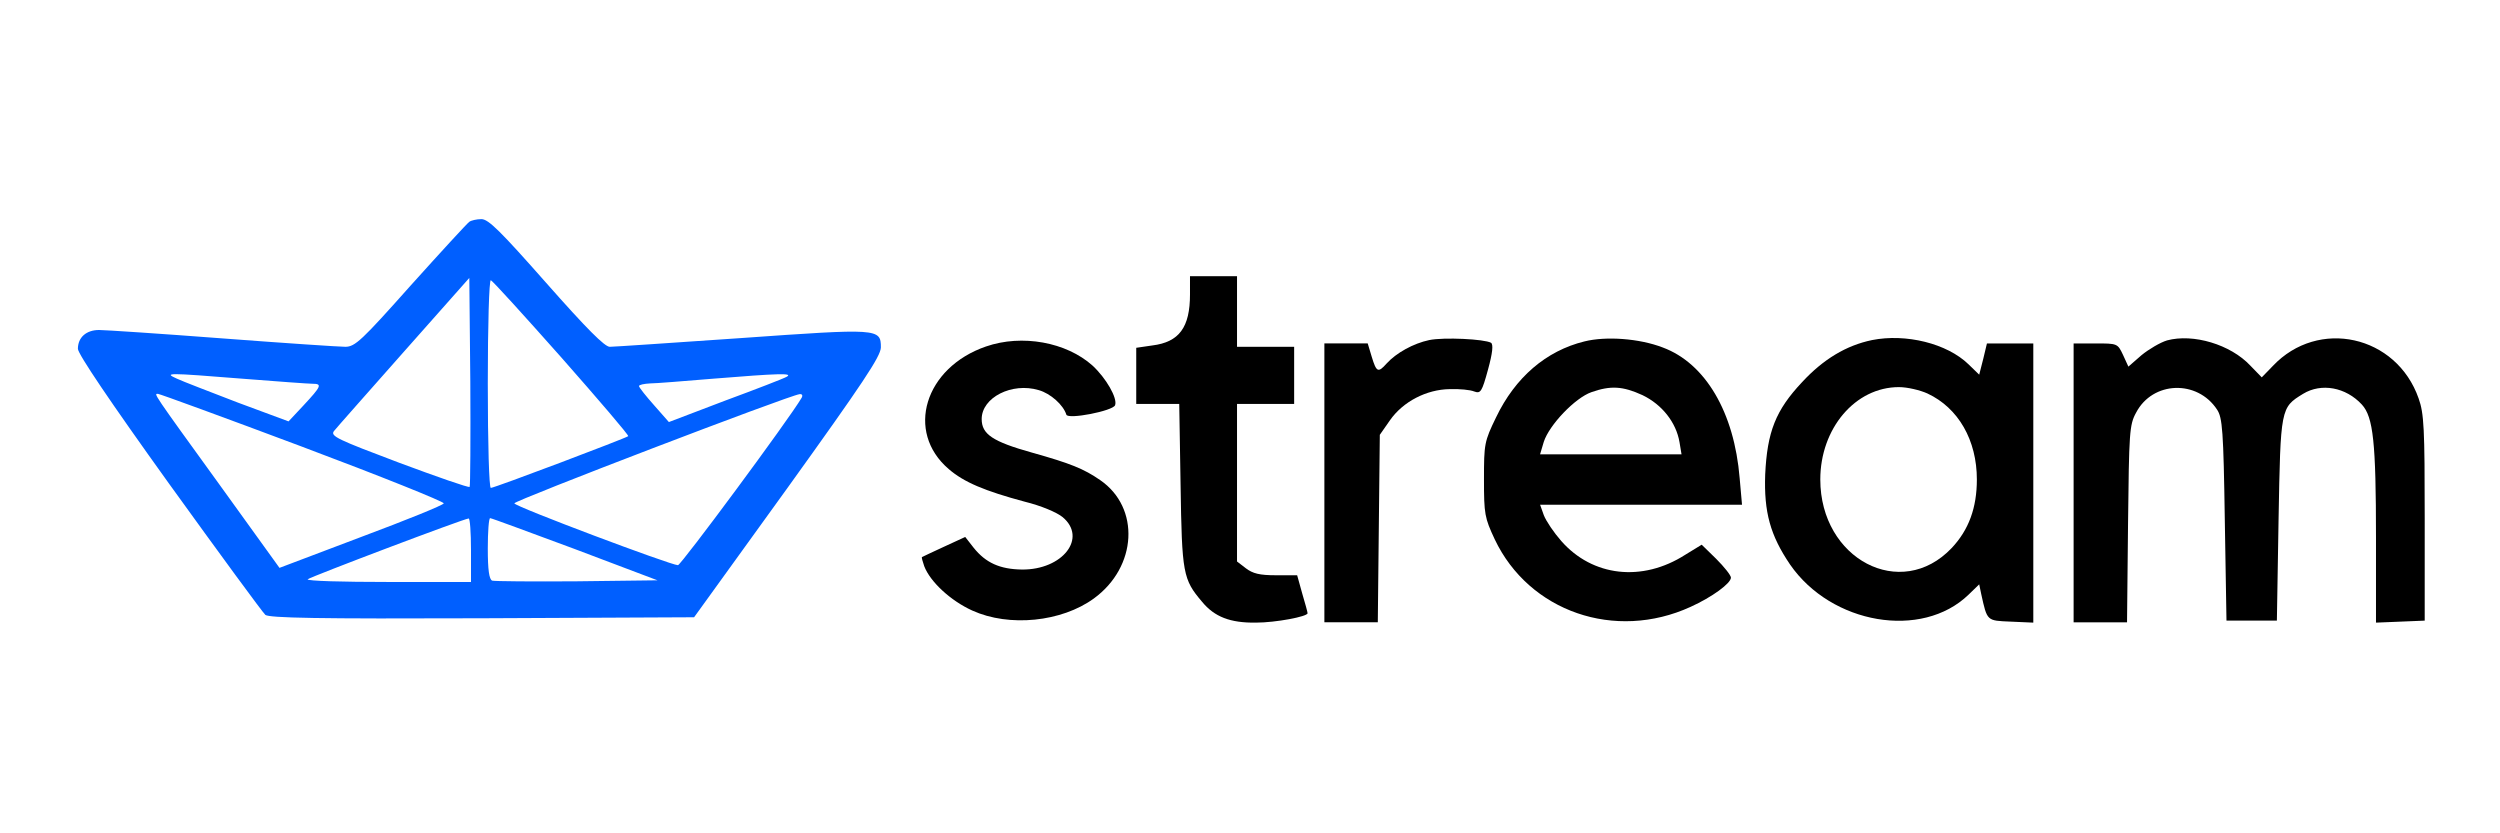
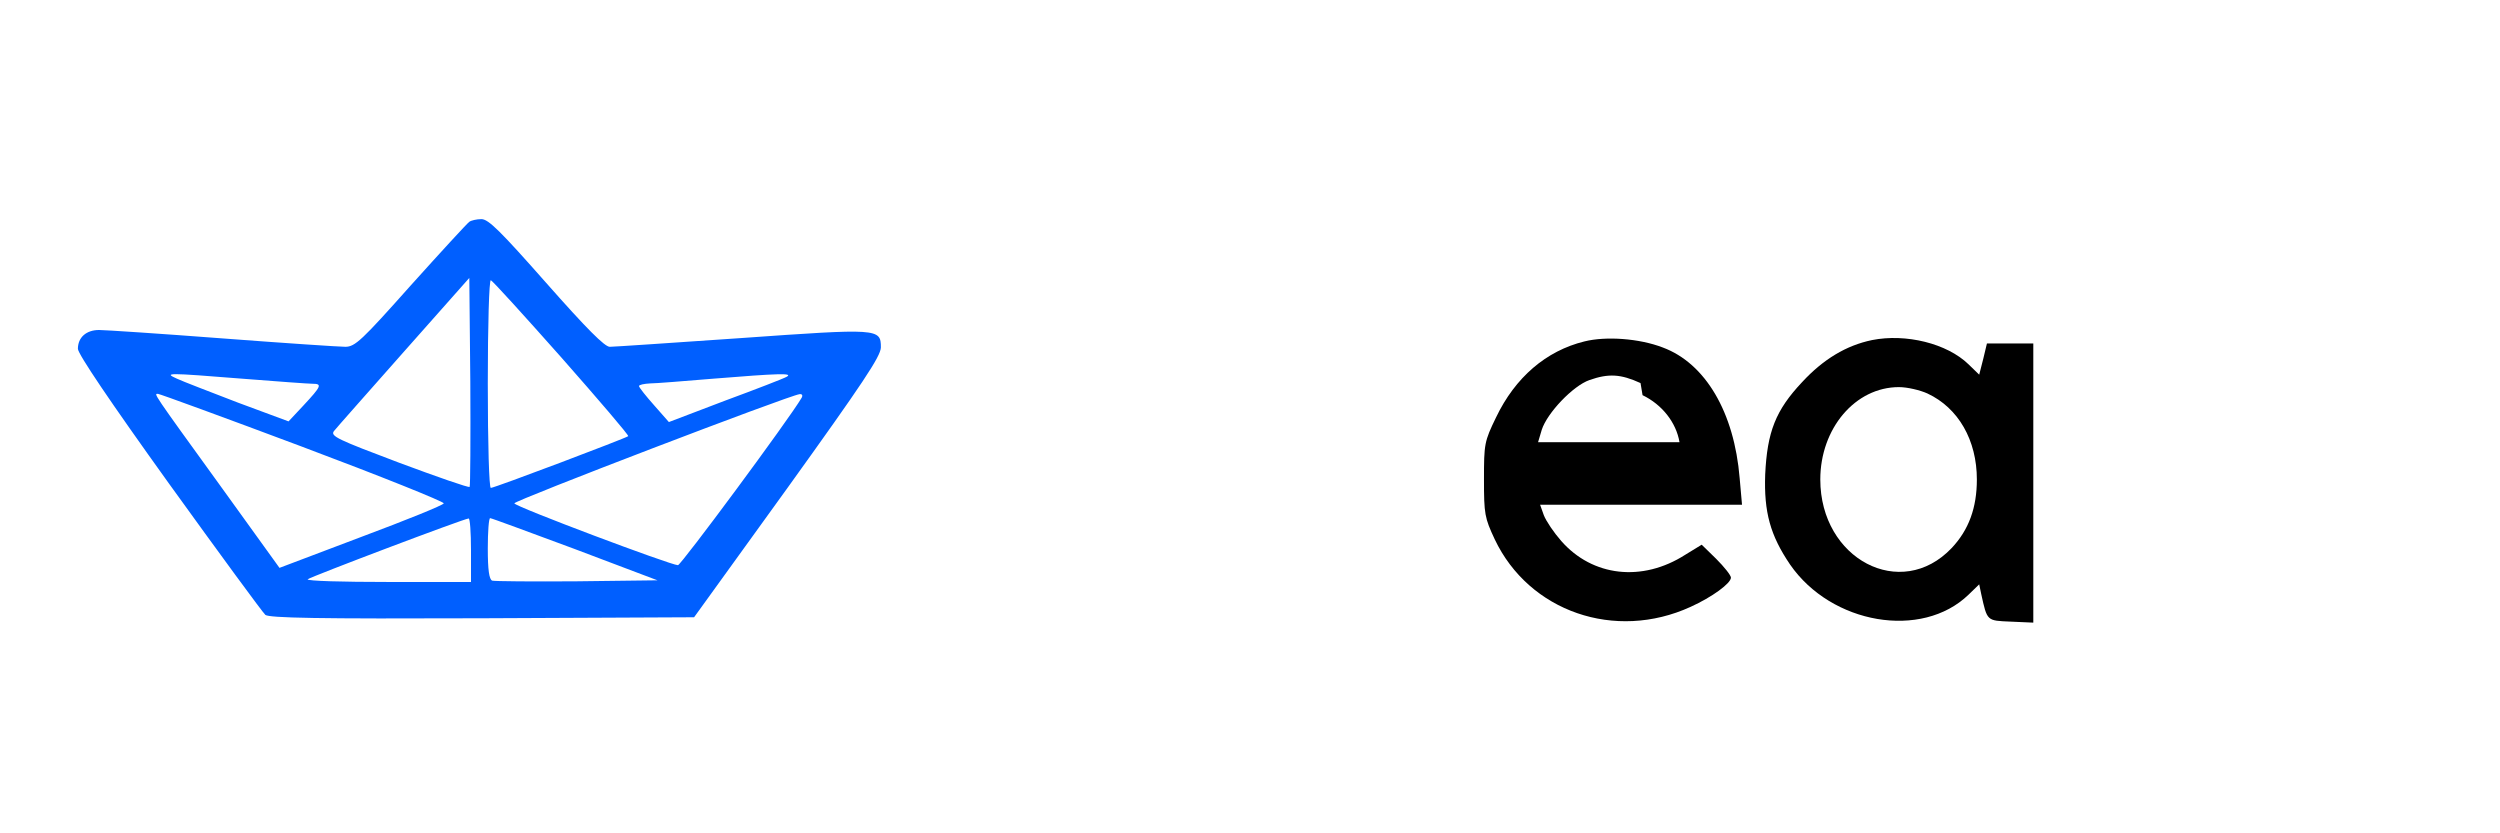
<svg xmlns="http://www.w3.org/2000/svg" xmlns:ns1="http://sodipodi.sourceforge.net/DTD/sodipodi-0.dtd" xmlns:ns2="http://www.inkscape.org/namespaces/inkscape" version="1.0" width="600" height="200" viewBox="0 0 450 150" preserveAspectRatio="xMidYMid meet" id="svg18" ns1:docname="stream.svg" ns2:version="0.92.3 (2405546, 2018-03-11)">
  <defs id="defs22" />
  <ns1:namedview pagecolor="#ffffff" bordercolor="#666666" borderopacity="1" objecttolerance="10" gridtolerance="10" guidetolerance="10" ns2:pageopacity="0" ns2:pageshadow="2" ns2:window-width="1920" ns2:window-height="1052" id="namedview20" showgrid="false" units="px" ns2:zoom="0.73622294" ns2:cx="854.95846" ns2:cy="50.760521" ns2:window-x="1920" ns2:window-y="0" ns2:window-maximized="1" ns2:current-layer="svg18" />
  <g id="g105" transform="translate(0.537,-1.5)">
    <path d="m 83.939,41.425 c -0.363,0.242 -5.08,5.382 -10.523,11.43 -8.83,9.918 -10.039,11.067 -11.793,11.067 -1.028,0 -11.007,-0.665 -22.134,-1.512 -11.128,-0.847 -21.106,-1.512 -22.195,-1.512 -2.298,0 -3.81,1.33 -3.81,3.387 0,0.907 5.745,9.434 16.389,24.251 9.071,12.579 16.873,23.223 17.357,23.646 0.786,0.544 9.192,0.726 39.068,0.605 l 38.1,-0.181 16.812,-23.283 c 13.607,-18.929 16.752,-23.646 16.812,-25.279 0,-3.447 -0.423,-3.447 -25.158,-1.693 -12.277,0.847 -22.921,1.572 -23.646,1.572 -0.907,0 -4.112,-3.205 -11.43,-11.491 -8.225,-9.313 -10.402,-11.491 -11.672,-11.491 -0.847,0 -1.875,0.242 -2.177,0.484 z m 0.06,47.716 c -0.181,0.181 -5.866,-1.814 -12.7,-4.354 -11.067,-4.173 -12.398,-4.778 -11.732,-5.685 0.423,-0.544 6.108,-6.955 12.579,-14.272 l 11.793,-13.305 0.181,18.687 c 0.06,10.281 0,18.808 -0.121,18.929 z m 16.571,-23.223 c 6.713,7.62 12.095,13.91 11.974,14.091 -0.423,0.363 -24.07,9.313 -24.735,9.313 -0.302,0 -0.544,-7.741 -0.544,-18.808 0,-10.523 0.242,-18.687 0.544,-18.566 0.302,0.06 6.048,6.411 12.761,13.97 z m -57.453,3.75 c 6.169,0.484 11.853,0.907 12.579,0.907 1.814,0 1.633,0.423 -1.633,3.931 l -2.661,2.842 -9.132,-3.387 c -5.02,-1.935 -9.918,-3.81 -10.946,-4.294 -2.419,-1.089 -1.935,-1.089 11.793,0 z m 97.972,-0.363 c -0.484,0.302 -5.503,2.238 -11.067,4.294 l -10.16,3.87 -2.661,-3.024 c -1.451,-1.633 -2.661,-3.145 -2.721,-3.447 0,-0.242 0.907,-0.423 1.996,-0.484 1.028,0 6.169,-0.423 11.309,-0.847 11.914,-0.968 14.454,-1.028 13.305,-0.363 z m -87.147,12.64 c 14.031,5.261 25.461,9.858 25.4,10.16 -0.06,0.302 -6.773,3.024 -14.877,6.048 L 49.77,103.716 39.005,88.779 C 26.789,71.906 27.152,72.389 27.878,72.389 c 0.302,0 12.035,4.294 26.065,9.555 z m 89.808,-8.83 c -2.359,3.991 -21.711,30.117 -22.255,30.117 -1.27,0 -29.271,-10.523 -29.452,-11.128 -0.242,-0.423 49.53,-19.473 51.345,-19.655 0.484,-0.06 0.605,0.242 0.363,0.665 z M 84.242,100.511 v 5.745 H 69.304 c -8.164,0 -14.696,-0.181 -14.454,-0.484 0.423,-0.423 28.061,-10.886 28.968,-10.946 0.242,-0.06 0.423,2.54 0.423,5.685 z m 18.687,-0.181 14.877,5.624 -14.514,0.181 c -7.983,0.06 -14.817,0 -15.24,-0.121 -0.544,-0.242 -0.786,-1.935 -0.786,-5.806 0,-2.963 0.181,-5.443 0.423,-5.443 0.242,0 7.076,2.54 15.24,5.564 z" id="path2" ns2:connector-curvature="0" style="fill:#005fff;fill-opacity:1;stroke:none;stroke-width:0.06" />
-     <path d="m 213.662,54.488 c 0,5.927 -1.935,8.588 -6.773,9.192 l -2.903,0.423 v 5.02 5.08 h 3.87 3.87 l 0.242,14.635 c 0.242,15.905 0.423,16.933 3.87,20.985 2.238,2.721 5.08,3.81 9.676,3.75 3.568,0 9.313,-1.089 9.313,-1.693 0,-0.181 -0.423,-1.754 -0.968,-3.568 l -0.907,-3.266 h -3.81 c -2.963,0 -4.173,-0.302 -5.443,-1.27 l -1.572,-1.21 V 88.355 74.204 h 5.141 5.141 v -5.141 -5.141 h -5.141 -5.141 v -6.35 -6.35 h -4.233 -4.233 z" id="path4" ns2:connector-curvature="0" style="fill:#000000;stroke:none;stroke-width:0.06" />
-     <path d="m 256.721,62.713 c -2.842,0.605 -5.927,2.298 -7.681,4.233 -1.512,1.693 -1.814,1.572 -2.661,-1.21 l -0.726,-2.419 h -3.87 -3.931 v 25.098 25.098 h 4.778 4.838 l 0.181,-16.873 0.181,-16.873 1.814,-2.6 c 2.359,-3.387 6.592,-5.564 10.765,-5.624 1.754,-0.06 3.689,0.121 4.415,0.423 1.149,0.423 1.391,0.06 2.48,-3.931 0.847,-3.084 0.968,-4.536 0.544,-4.838 -1.21,-0.665 -8.467,-1.028 -11.128,-0.484 z" id="path6" ns2:connector-curvature="0" style="fill:#000000;stroke:none;stroke-width:0.06" />
-     <path d="m 284.661,62.955 c -6.894,1.693 -12.458,6.471 -15.905,13.668 -2.117,4.354 -2.177,4.778 -2.177,11.188 0,6.229 0.121,6.894 1.935,10.765 6.169,13.002 21.651,18.385 35.258,12.156 3.87,-1.754 7.257,-4.233 7.257,-5.261 0,-0.423 -1.21,-1.935 -2.661,-3.387 l -2.6,-2.54 -2.963,1.814 c -7.741,4.959 -16.692,3.931 -22.316,-2.48 -1.33,-1.512 -2.721,-3.568 -3.145,-4.657 l -0.665,-1.875 h 18.143 18.203 l -0.423,-4.778 c -0.968,-11.853 -6.169,-20.683 -13.849,-23.525 -4.233,-1.633 -10.221,-2.056 -14.091,-1.089 z m 10.462,9.676 c 3.508,1.693 6.048,4.899 6.652,8.467 l 0.363,2.177 h -12.761 -12.7 l 0.665,-2.238 c 0.968,-3.024 5.624,-7.922 8.588,-8.951 3.447,-1.21 5.624,-1.089 9.192,0.544 z" id="path8" ns2:connector-curvature="0" style="fill:#000000;stroke:none;stroke-width:0.06" />
+     <path d="m 284.661,62.955 c -6.894,1.693 -12.458,6.471 -15.905,13.668 -2.117,4.354 -2.177,4.778 -2.177,11.188 0,6.229 0.121,6.894 1.935,10.765 6.169,13.002 21.651,18.385 35.258,12.156 3.87,-1.754 7.257,-4.233 7.257,-5.261 0,-0.423 -1.21,-1.935 -2.661,-3.387 l -2.6,-2.54 -2.963,1.814 c -7.741,4.959 -16.692,3.931 -22.316,-2.48 -1.33,-1.512 -2.721,-3.568 -3.145,-4.657 l -0.665,-1.875 h 18.143 18.203 l -0.423,-4.778 c -0.968,-11.853 -6.169,-20.683 -13.849,-23.525 -4.233,-1.633 -10.221,-2.056 -14.091,-1.089 z m 10.462,9.676 c 3.508,1.693 6.048,4.899 6.652,8.467 h -12.761 -12.7 l 0.665,-2.238 c 0.968,-3.024 5.624,-7.922 8.588,-8.951 3.447,-1.21 5.624,-1.089 9.192,0.544 z" id="path8" ns2:connector-curvature="0" style="fill:#000000;stroke:none;stroke-width:0.06" />
    <path d="m 336.429,62.713 c -4.657,0.968 -8.769,3.447 -12.579,7.56 -4.778,5.08 -6.29,8.951 -6.652,16.631 -0.242,6.773 0.907,10.946 4.475,16.208 7.439,10.765 23.707,13.547 32.113,5.443 l 1.935,-1.875 0.363,1.754 c 1.089,4.899 0.968,4.778 5.322,4.959 l 4.052,0.181 V 88.416 63.318 h -4.173 -4.173 l -0.665,2.782 -0.726,2.842 -1.935,-1.875 c -3.87,-3.75 -11.249,-5.564 -17.357,-4.354 z m 9.979,9.616 c 5.564,2.6 8.89,8.406 8.89,15.482 0,5.08 -1.451,9.071 -4.536,12.337 -9.132,9.616 -23.646,1.996 -23.646,-12.337 0,-9.192 6.29,-16.631 14.152,-16.631 1.512,0 3.81,0.544 5.141,1.149 z" id="path10" ns2:connector-curvature="0" style="fill:#000000;stroke:none;stroke-width:0.06" />
-     <path d="m 389.527,62.774 c -1.21,0.363 -3.266,1.572 -4.596,2.661 l -2.359,2.056 -0.968,-2.117 c -0.968,-2.056 -1.028,-2.056 -4.959,-2.056 h -3.931 v 25.098 25.098 h 4.778 4.838 l 0.181,-17.72 c 0.181,-16.45 0.242,-17.841 1.451,-20.018 2.963,-5.685 11.007,-5.987 14.575,-0.544 0.968,1.451 1.149,3.81 1.391,19.836 l 0.302,18.143 h 4.536 4.536 l 0.302,-18.143 c 0.363,-20.139 0.363,-20.199 4.415,-22.679 3.266,-1.996 7.681,-1.21 10.583,1.935 2.056,2.238 2.54,6.834 2.54,23.949 v 15.301 l 4.415,-0.181 4.354,-0.181 V 94.766 c 0,-16.147 -0.121,-18.808 -1.089,-21.53 -3.991,-11.43 -18.082,-14.514 -26.247,-5.866 l -1.996,2.056 -2.056,-2.117 c -3.568,-3.81 -10.281,-5.806 -14.998,-4.536 z" id="path12" ns2:connector-curvature="0" style="fill:#000000;stroke:none;stroke-width:0.06" />
-     <path d="m 176.952,63.862 c -11.067,3.81 -14.575,15.361 -6.713,22.074 2.721,2.359 6.471,3.931 13.668,5.866 2.963,0.726 5.806,1.935 6.834,2.782 4.475,3.75 0,9.495 -7.318,9.434 -3.991,-0.06 -6.531,-1.21 -8.709,-3.931 l -1.512,-1.935 -3.81,1.754 c -2.117,0.968 -3.87,1.814 -3.991,1.875 -0.06,0.06 0.121,0.786 0.423,1.633 1.089,2.842 4.778,6.229 8.648,7.983 6.652,3.024 16.087,2.056 21.893,-2.177 7.801,-5.685 8.346,-16.329 1.149,-21.288 -2.963,-2.056 -5.382,-3.024 -12.277,-4.959 -7.136,-1.996 -9.071,-3.326 -9.071,-6.048 0,-3.87 5.443,-6.652 10.281,-5.201 2.117,0.605 4.415,2.661 4.959,4.415 0.302,0.907 8.346,-0.665 8.769,-1.693 0.484,-1.27 -1.633,-4.899 -4.052,-7.136 -4.717,-4.233 -12.7,-5.685 -19.171,-3.447 z" id="path14" ns2:connector-curvature="0" style="fill:#000000;stroke:none;stroke-width:0.06" />
  </g>
</svg>